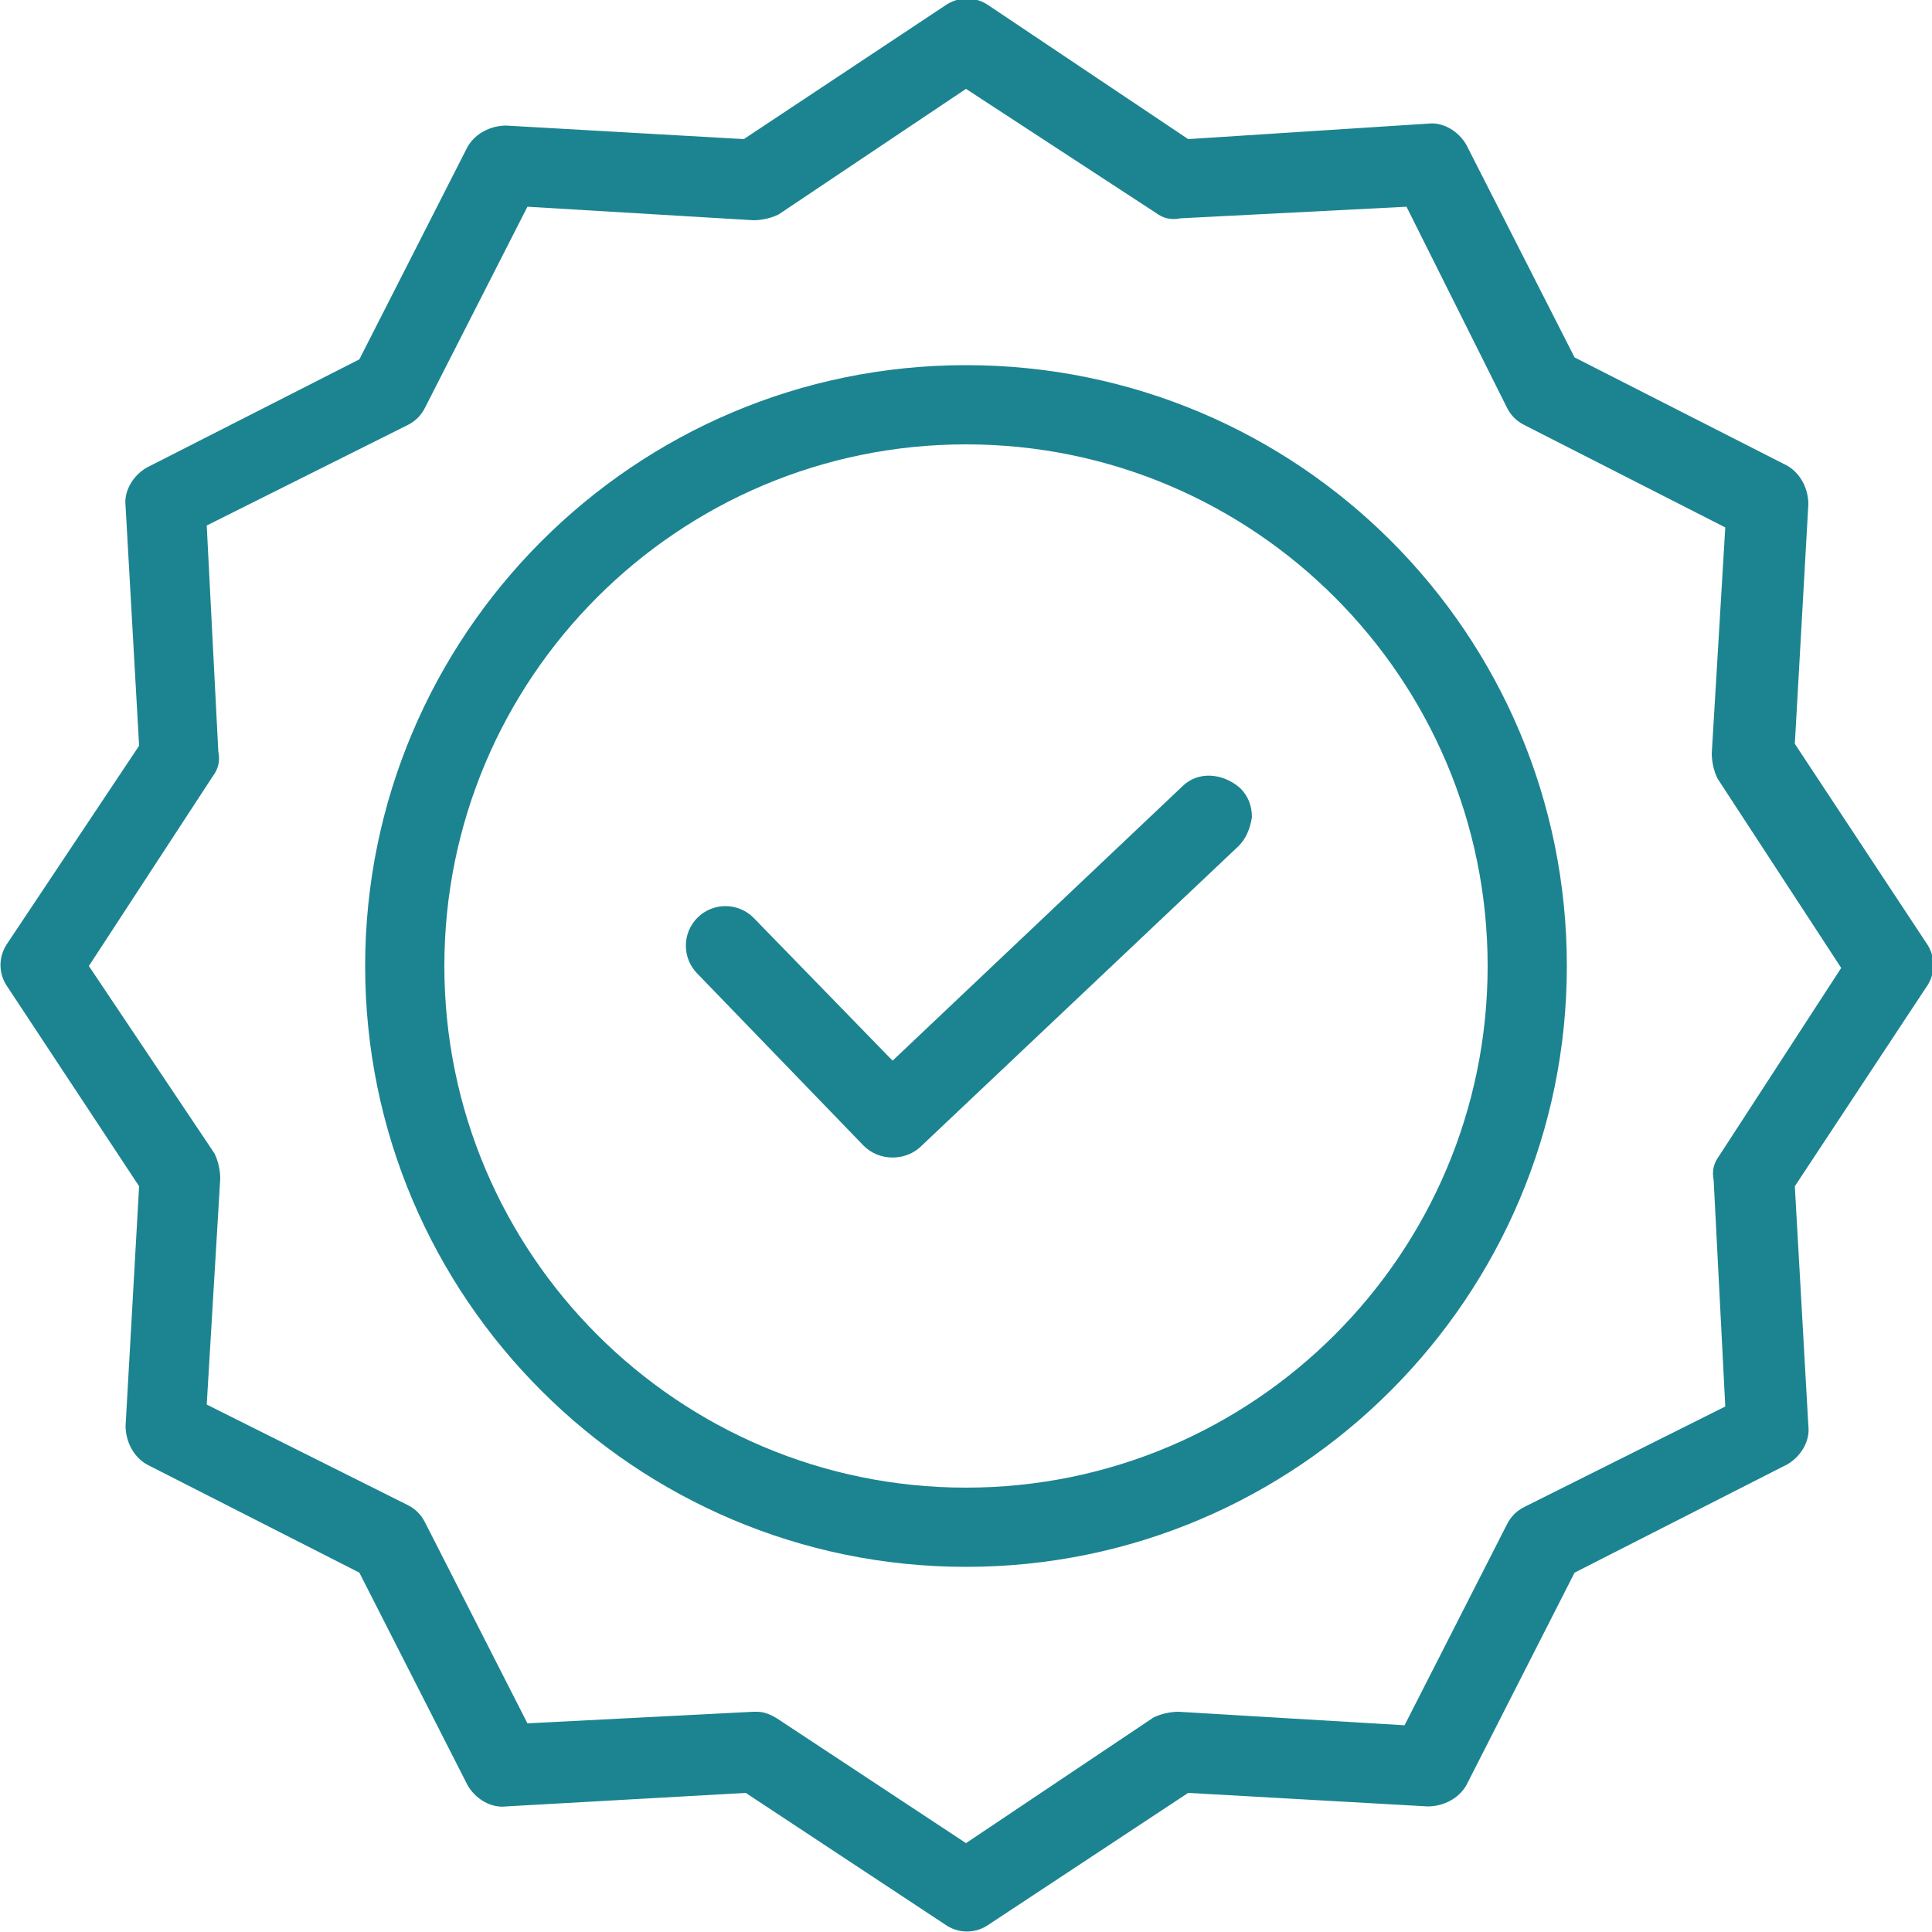
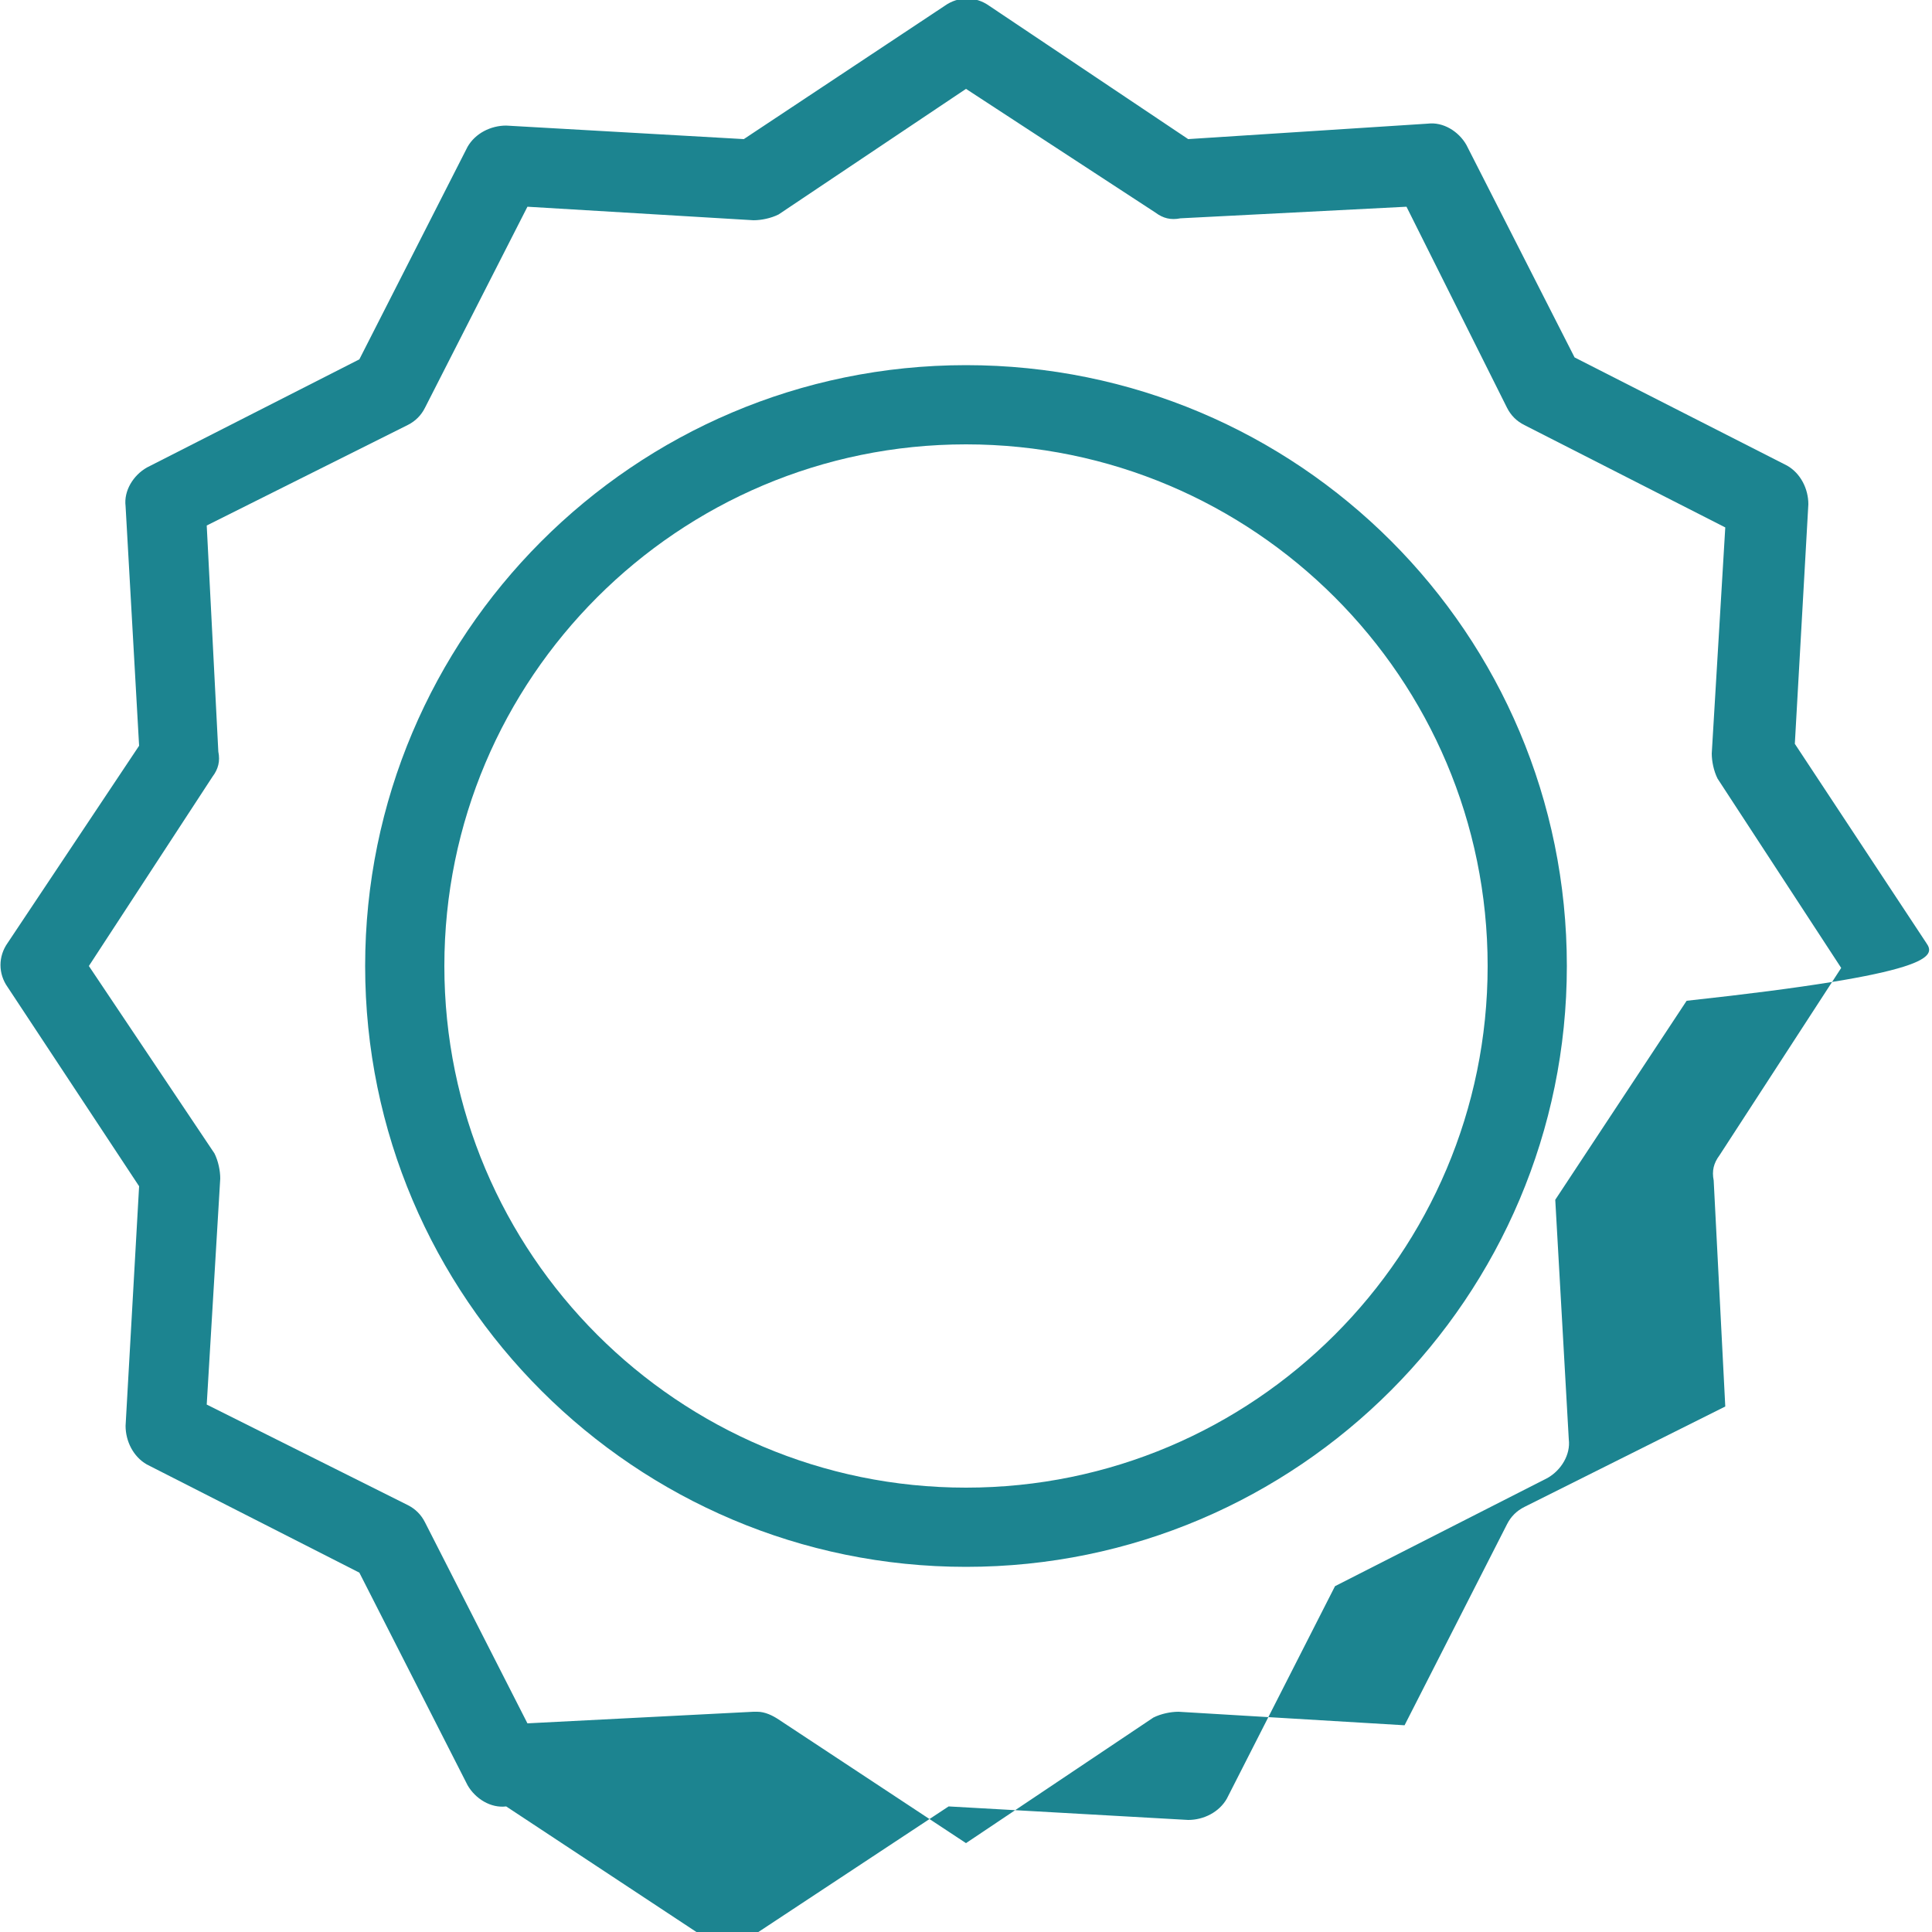
<svg xmlns="http://www.w3.org/2000/svg" version="1.1" id="Layer_1" x="0px" y="0px" viewBox="0 0 100 100" style="enable-background:new 0 0 100 100;" xml:space="preserve">
  <style type="text/css"> .st0{fill:#1C8490;} </style>
  <g>
-     <path class="st0" d="M61.2,40.7l-15,14.2L39,47.5c-0.8-0.8-2.1-0.8-2.9,0c-0.8,0.8-0.8,2.1,0,2.9l8.6,8.9c0.8,0.8,2.1,0.8,2.9,0.1 l16.5-15.6c0.4-0.4,0.6-0.9,0.7-1.5c0-0.6-0.2-1.1-0.6-1.5C63.3,40,62,39.9,61.2,40.7z" />
    <path class="st0" d="M50,18.9c-17.2,0-31.1,14-31.1,31.1c0,17.2,14,31.1,31.1,31.1c17.2,0,31.1-14,31.1-31.1 C81.1,32.8,67.2,18.9,50,18.9z M50,77c-14.9,0-27-12.1-27-27s12.1-27,27-27s27,12.1,27,27S64.9,77,50,77z" />
-     <path class="st0" d="M99.7,48.8l-6.8-10.3l0.7-12.4c0-0.8-0.4-1.6-1.1-2l-11-5.6l-5.6-11c-0.4-0.7-1.2-1.2-2-1.1L61.5,7.2L51.2,0.3 c-0.7-0.5-1.6-0.5-2.3,0L38.5,7.2L26.2,6.5c-0.8,0-1.6,0.4-2,1.1l-5.6,11l-11,5.6c-0.7,0.4-1.2,1.2-1.1,2l0.7,12.4L0.4,48.8 c-0.5,0.7-0.5,1.6,0,2.3l6.8,10.3L6.5,73.8c0,0.8,0.4,1.6,1.1,2l11,5.6l5.6,11c0.4,0.7,1.2,1.2,2,1.1l12.4-0.7l10.3,6.8 c0.7,0.5,1.6,0.5,2.3,0l10.3-6.8l12.4,0.7c0.8,0,1.6-0.4,2-1.1l5.6-11l11-5.6c0.7-0.4,1.2-1.2,1.1-2l-0.7-12.4l6.8-10.3 C100.2,50.4,100.2,49.5,99.7,48.8z M89,59.8c-0.3,0.4-0.4,0.8-0.3,1.3l0.6,11.7L78.9,78c-0.4,0.2-0.7,0.5-0.9,0.9l-5.3,10.4 L61,88.6c-0.4,0-0.9,0.1-1.3,0.3L50,95.4L40.3,89c-0.3-0.2-0.7-0.4-1.1-0.4H39l-11.7,0.6L22,78.8c-0.2-0.4-0.5-0.7-0.9-0.9 l-10.4-5.2L11.4,61c0-0.4-0.1-0.9-0.3-1.3L4.6,50l6.4-9.8c0.3-0.4,0.4-0.8,0.3-1.3l-0.6-11.7L21.1,22c0.4-0.2,0.7-0.5,0.9-0.9 l5.3-10.4L39,11.4c0.4,0,0.9-0.1,1.3-0.3L50,4.6l9.8,6.4c0.4,0.3,0.8,0.4,1.3,0.3l11.7-0.6L78,21.1c0.2,0.4,0.5,0.7,0.9,0.9 l10.4,5.3L88.6,39c0,0.4,0.1,0.9,0.3,1.3l6.4,9.8L89,59.8z" />
+     <path class="st0" d="M99.7,48.8l-6.8-10.3l0.7-12.4c0-0.8-0.4-1.6-1.1-2l-11-5.6l-5.6-11c-0.4-0.7-1.2-1.2-2-1.1L61.5,7.2L51.2,0.3 c-0.7-0.5-1.6-0.5-2.3,0L38.5,7.2L26.2,6.5c-0.8,0-1.6,0.4-2,1.1l-5.6,11l-11,5.6c-0.7,0.4-1.2,1.2-1.1,2l0.7,12.4L0.4,48.8 c-0.5,0.7-0.5,1.6,0,2.3l6.8,10.3L6.5,73.8c0,0.8,0.4,1.6,1.1,2l11,5.6l5.6,11c0.4,0.7,1.2,1.2,2,1.1l10.3,6.8 c0.7,0.5,1.6,0.5,2.3,0l10.3-6.8l12.4,0.7c0.8,0,1.6-0.4,2-1.1l5.6-11l11-5.6c0.7-0.4,1.2-1.2,1.1-2l-0.7-12.4l6.8-10.3 C100.2,50.4,100.2,49.5,99.7,48.8z M89,59.8c-0.3,0.4-0.4,0.8-0.3,1.3l0.6,11.7L78.9,78c-0.4,0.2-0.7,0.5-0.9,0.9l-5.3,10.4 L61,88.6c-0.4,0-0.9,0.1-1.3,0.3L50,95.4L40.3,89c-0.3-0.2-0.7-0.4-1.1-0.4H39l-11.7,0.6L22,78.8c-0.2-0.4-0.5-0.7-0.9-0.9 l-10.4-5.2L11.4,61c0-0.4-0.1-0.9-0.3-1.3L4.6,50l6.4-9.8c0.3-0.4,0.4-0.8,0.3-1.3l-0.6-11.7L21.1,22c0.4-0.2,0.7-0.5,0.9-0.9 l5.3-10.4L39,11.4c0.4,0,0.9-0.1,1.3-0.3L50,4.6l9.8,6.4c0.4,0.3,0.8,0.4,1.3,0.3l11.7-0.6L78,21.1c0.2,0.4,0.5,0.7,0.9,0.9 l10.4,5.3L88.6,39c0,0.4,0.1,0.9,0.3,1.3l6.4,9.8L89,59.8z" />
  </g>
</svg>